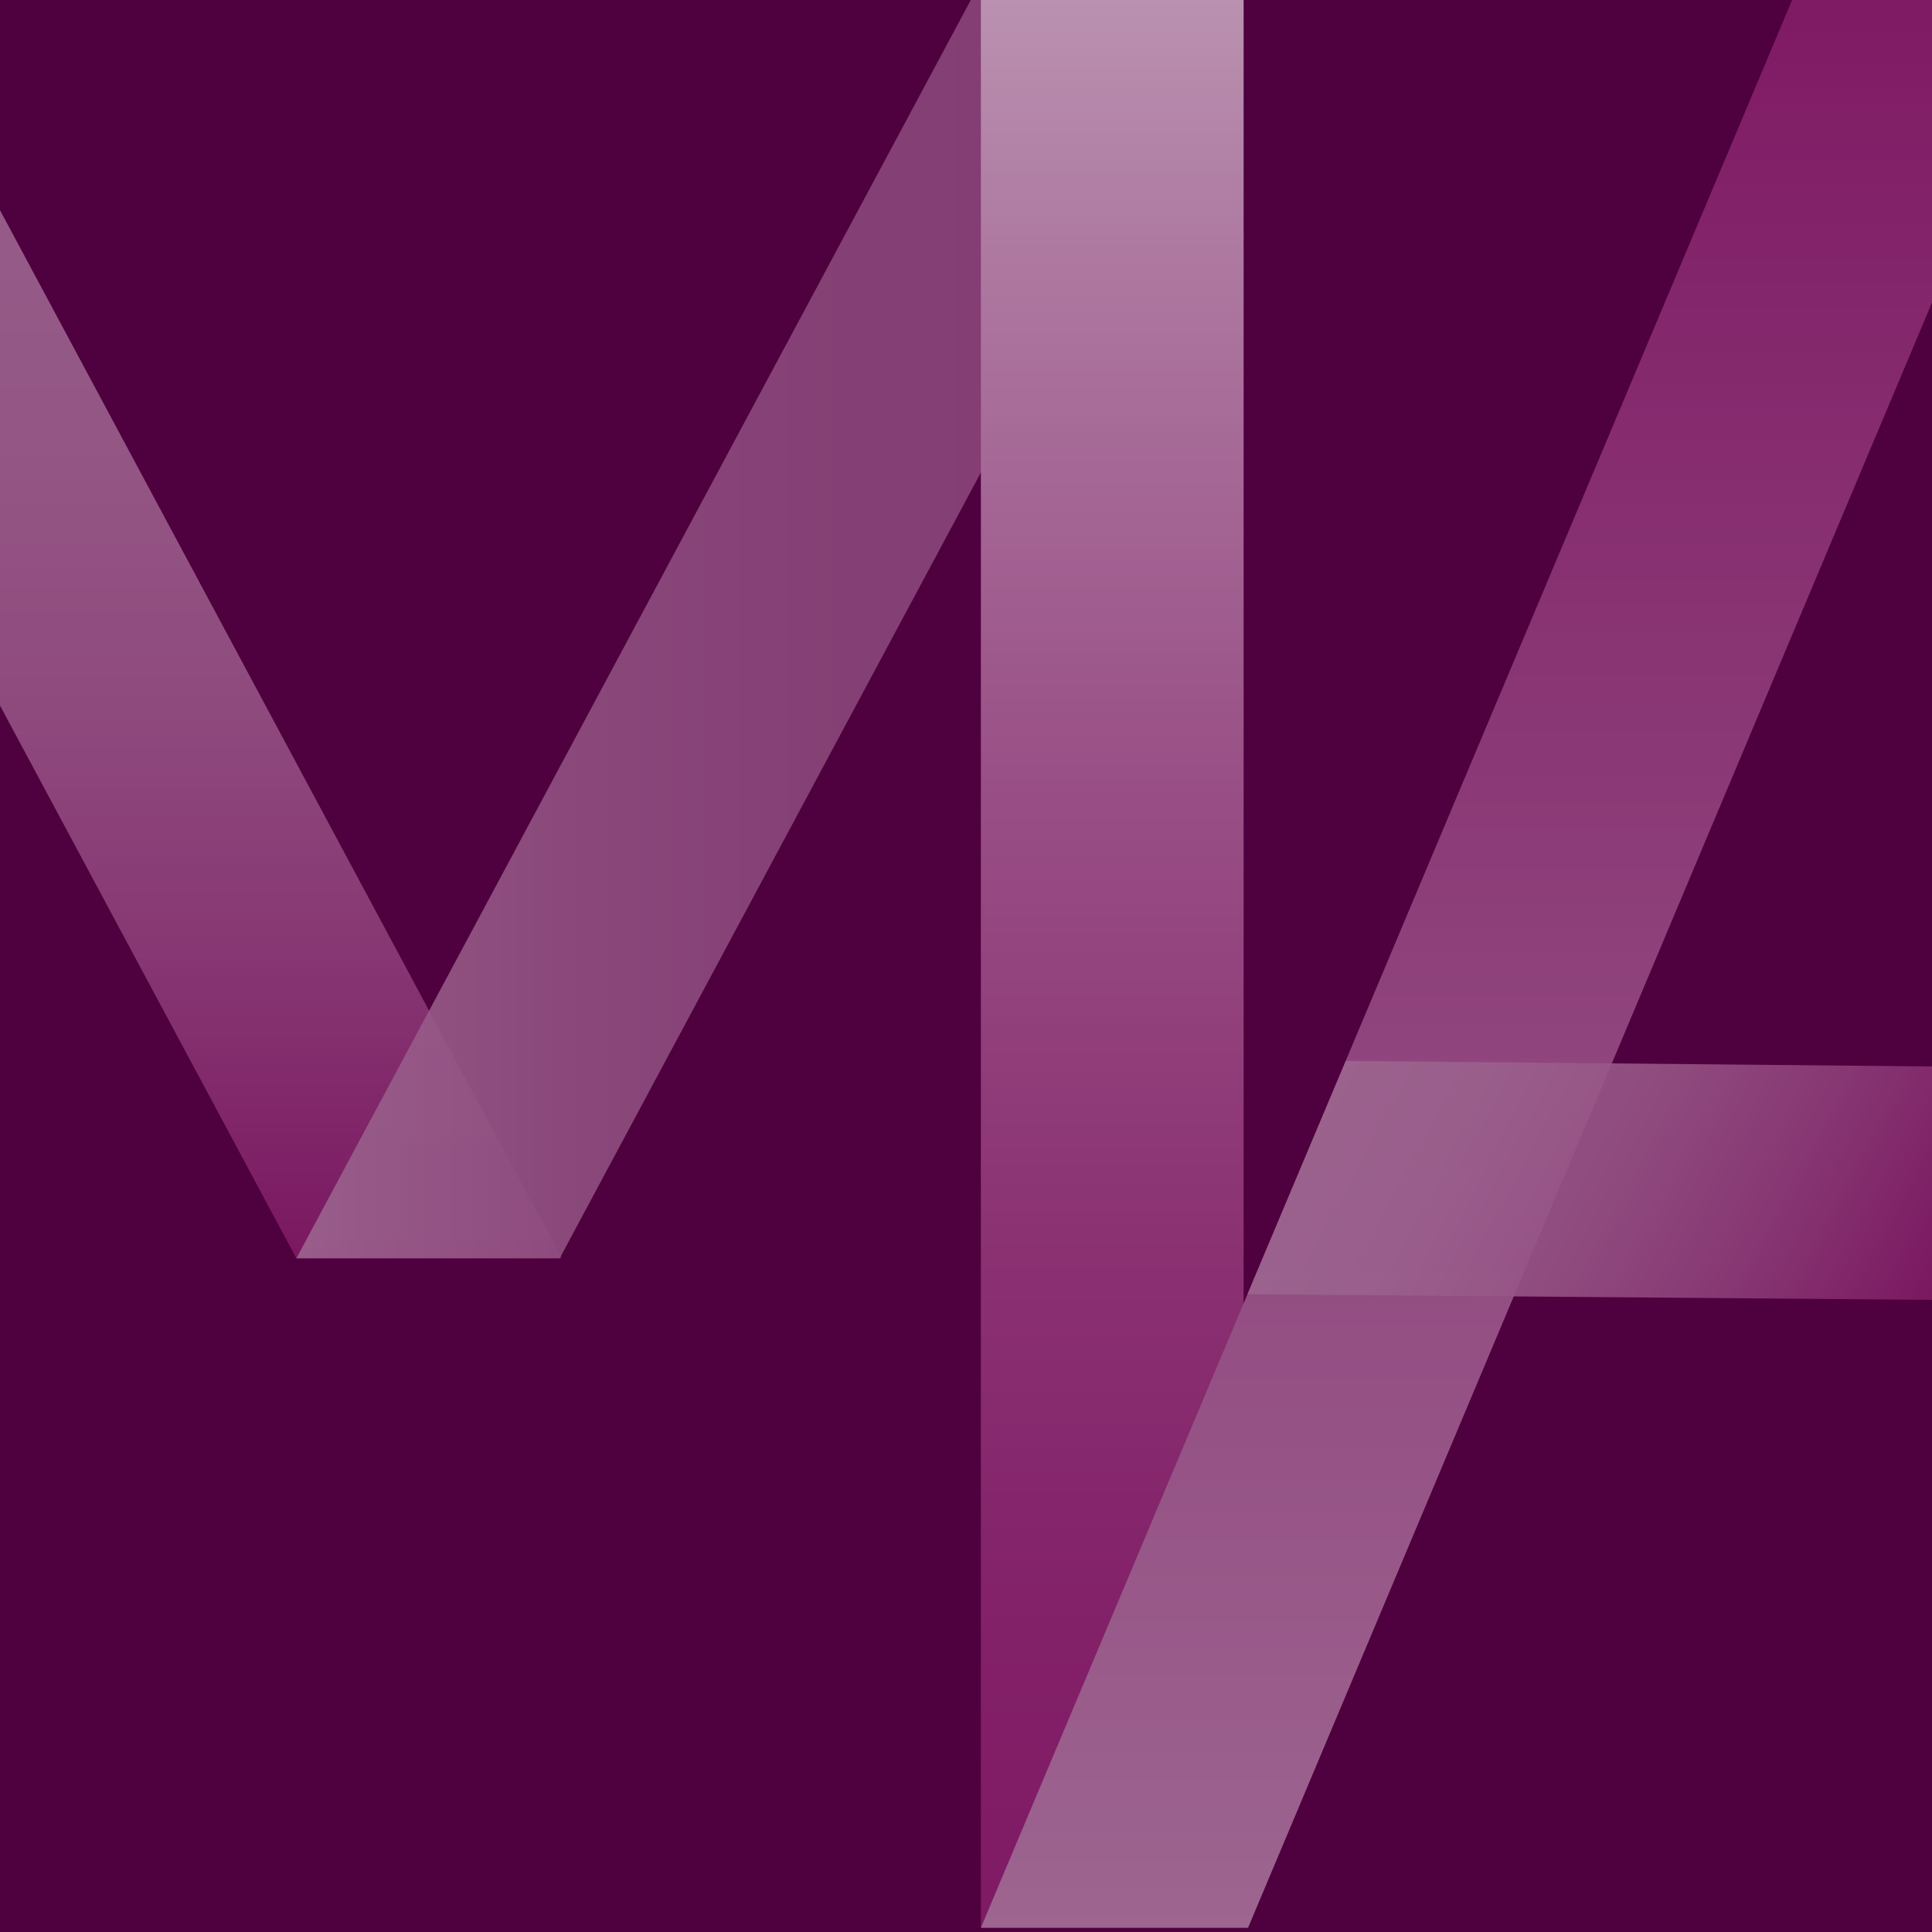
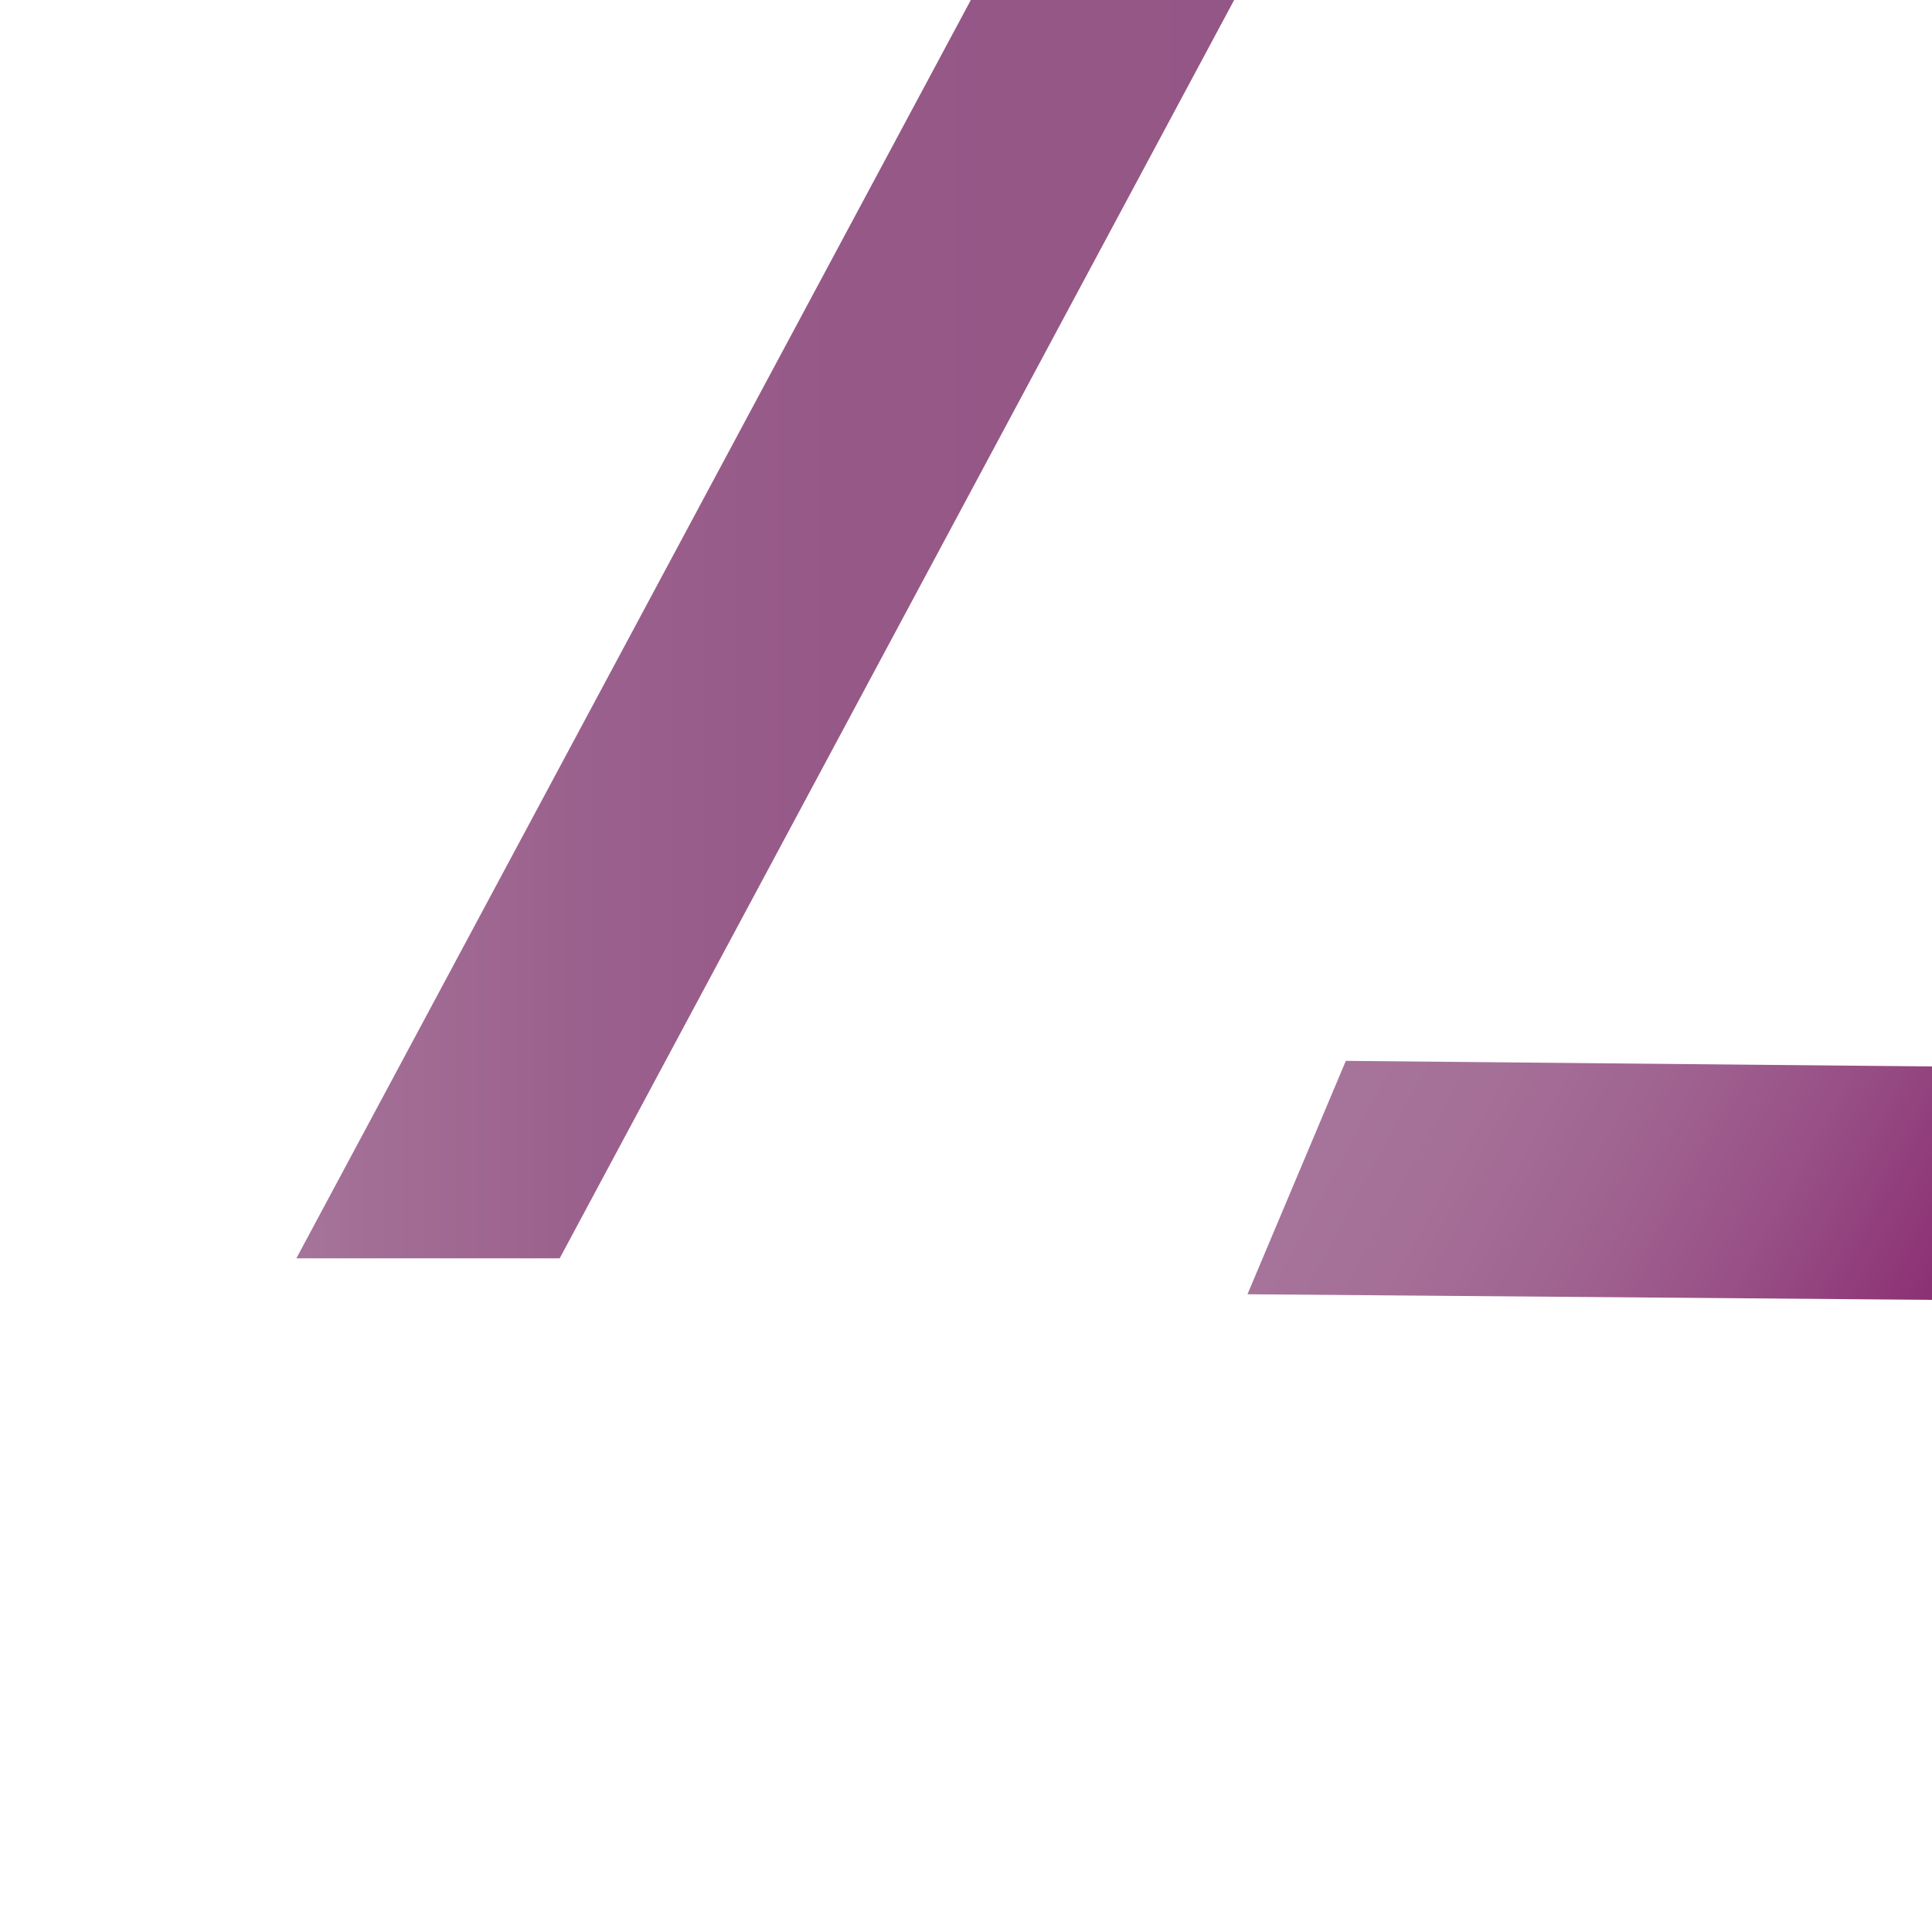
<svg xmlns="http://www.w3.org/2000/svg" xmlns:xlink="http://www.w3.org/1999/xlink" id="a" viewBox="0 0 100 100">
  <defs>
    <linearGradient id="e" x1="313.27" y1="10.88" x2="313.27" y2="65.13" gradientTransform="translate(327.81) rotate(-180) scale(1 -1)" gradientUnits="userSpaceOnUse">
      <stop offset="0" stop-color="#9d6590" />
      <stop offset=".22" stop-color="#9b608d" />
      <stop offset=".46" stop-color="#965385" />
      <stop offset=".71" stop-color="#8d3d79" />
      <stop offset=".96" stop-color="#811f67" />
      <stop offset="1" stop-color="#7f1a64" />
    </linearGradient>
    <linearGradient id="f" x1="263.93" y1="32.57" x2="312.48" y2="32.57" gradientTransform="translate(327.81) rotate(-180) scale(1 -1)" gradientUnits="userSpaceOnUse">
      <stop offset="0" stop-color="#894479" />
      <stop offset=".41" stop-color="#8a467a" />
      <stop offset=".69" stop-color="#904f81" />
      <stop offset=".93" stop-color="#995f8b" />
      <stop offset="1" stop-color="#9d6590" />
    </linearGradient>
    <linearGradient id="g" x1="57.58" y1="-200.23" x2="57.58" y2="-300.01" gradientTransform="translate(0 -200.23) scale(1 -1)" gradientUnits="userSpaceOnUse">
      <stop offset="0" stop-color="#ba91b0" />
      <stop offset=".13" stop-color="#ae79a1" />
      <stop offset=".4" stop-color="#995086" />
      <stop offset=".64" stop-color="#8b3273" />
      <stop offset=".85" stop-color="#822068" />
      <stop offset="1" stop-color="#7f1a64" />
    </linearGradient>
    <linearGradient id="i" x1="552.34" y1="502.16" x2="552.34" y2="601.95" gradientTransform="translate(-476.95 601.95) scale(1 -1)" gradientUnits="userSpaceOnUse">
      <stop offset="0" stop-color="#9d6590" />
      <stop offset=".5" stop-color="#8e417b" />
      <stop offset="1" stop-color="#7f1a64" />
    </linearGradient>
    <linearGradient id="j" x1="112.45" y1="295.55" x2="112.45" y2="328.13" gradientTransform="translate(-136.51 -185.14) rotate(118.41) scale(1 -1)" xlink:href="#e" />
  </defs>
  <g id="b">
-     <rect id="c" x="0" y="0" width="100" height="100" fill="#4f003e" />
    <g id="d">
-       <polygon points="29.08 65.13 15.34 65.13 0 36.52 0 10.88 29.08 65.13" fill="url(#e)" opacity=".9" />
      <polygon points="15.34 65.13 28.97 65.13 63.88 0 50.25 0 15.34 65.13" fill="url(#f)" opacity=".9" />
-       <rect x="50.77" y="0" width="13.6" height="99.78" fill="url(#g)" />
    </g>
    <g id="h">
-       <polygon points="100 0 92.76 0 50.77 99.78 64.6 99.78 100 15.66 100 0" fill="url(#i)" />
      <polygon points="100 55.2 100 67.28 64.57 66.99 69.66 54.91 100 55.2" fill="url(#j)" opacity=".9" />
    </g>
  </g>
</svg>